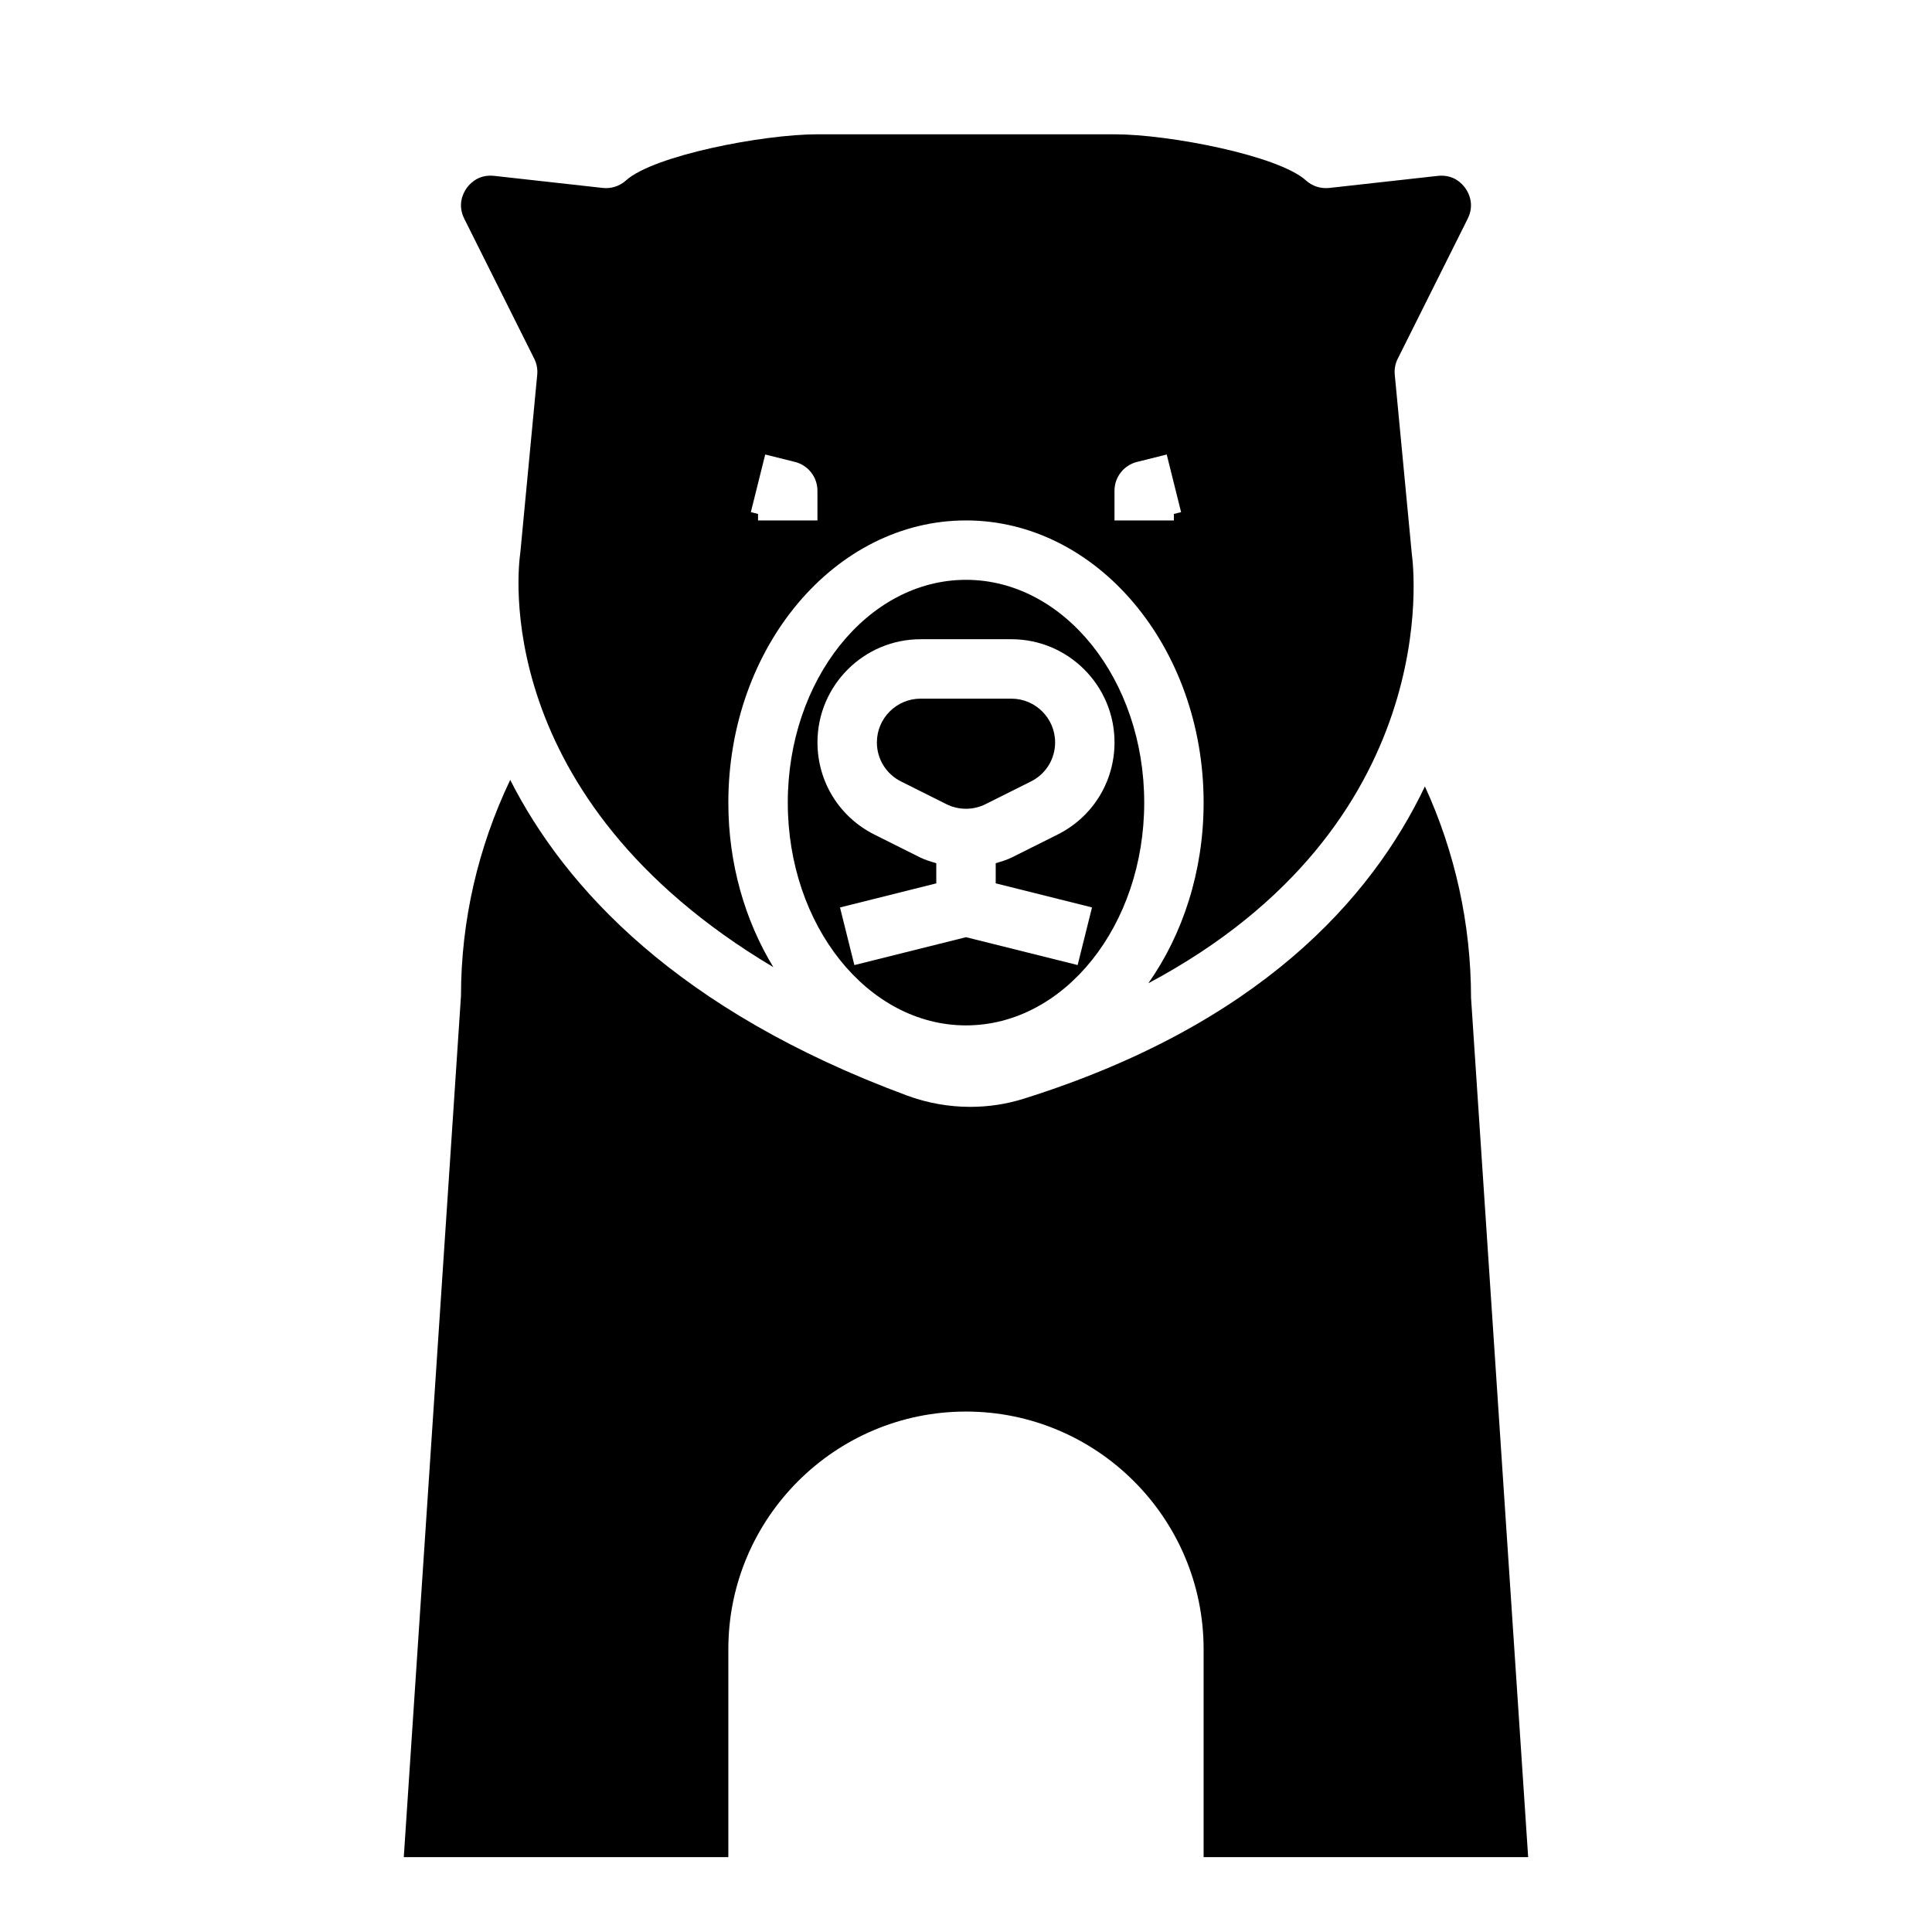
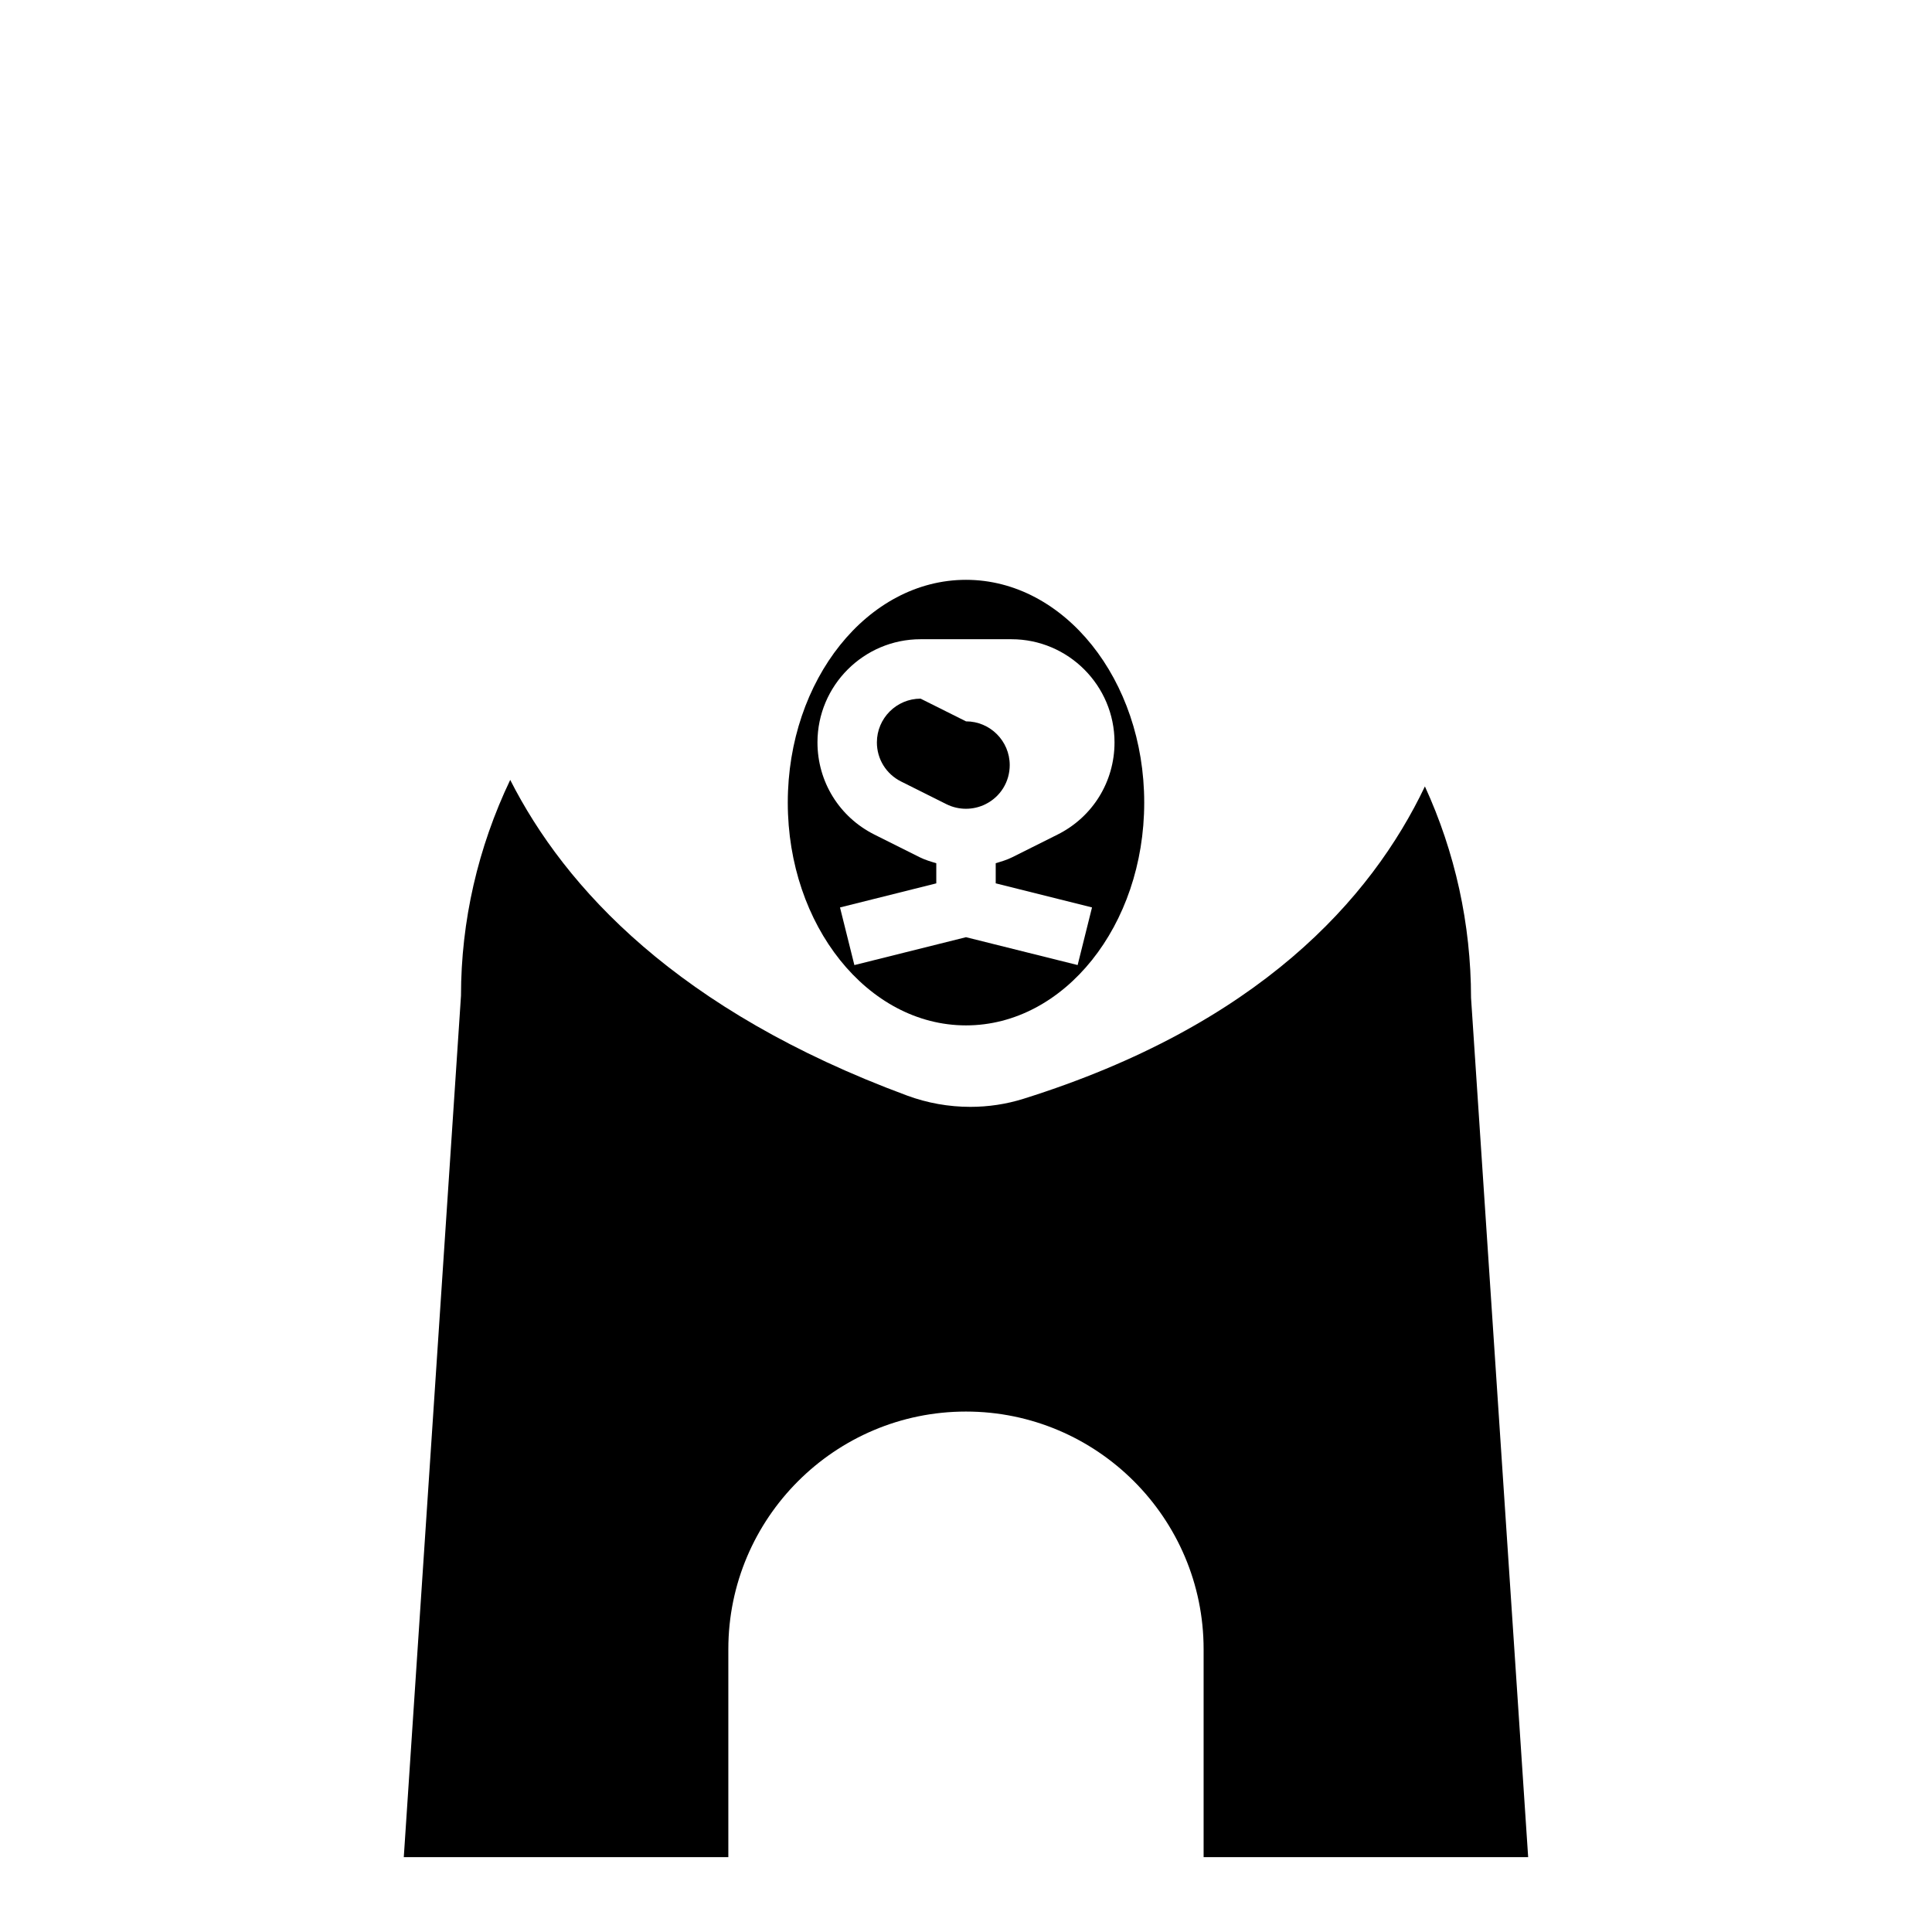
<svg xmlns="http://www.w3.org/2000/svg" fill="#000000" width="800px" height="800px" version="1.1" viewBox="144 144 512 512">
  <g>
    <path d="m400 297.66c-26.047 0-47.23 26.48-47.23 59.039s21.184 59.039 47.23 59.039 47.23-26.48 47.23-59.039-21.184-59.039-47.23-59.039zm39.359 43.074c0 10.422-5.785 19.789-15.105 24.441l-12.027 6.016c-1.395 0.699-2.875 1.125-4.352 1.566v5.336l25.52 6.383-3.809 15.273-29.586-7.383-29.582 7.391-3.809-15.273 25.516-6.383v-5.336c-1.473-0.441-2.961-0.875-4.352-1.566l-12.027-6.016c-9.32-4.66-15.109-14.027-15.109-24.449 0-15.066 12.266-27.332 27.332-27.332h24.066c15.059 0 27.324 12.266 27.324 27.332z" />
    <path d="m521.62 352.4c-14.258 29.93-44.188 63.293-106.41 82.797-4.543 1.426-9.305 2.133-14.074 2.133-5.676 0-11.367-1-16.766-3-60.797-22.492-90.629-55.016-105.16-83.648-8.527 17.867-13.043 37.355-13.043 57.188l-15.16 228.29h86.008v-55.105c0-34.723 28.254-62.977 62.977-62.977s62.977 28.254 62.977 62.977v55.105h86.008l-15.137-227.73c-0.016-19.625-4.246-38.613-12.227-56.027z" />
-     <path d="m387.97 329.15c-6.391 0-11.586 5.207-11.586 11.59 0 4.418 2.457 8.383 6.398 10.359l12.027 6.016c3.242 1.621 7.117 1.621 10.359 0l12.027-6.016c3.965-1.969 6.418-5.945 6.418-10.359 0-6.383-5.195-11.59-11.586-11.59z" />
-     <path d="m532.96 201.95c1.891-3.769 0.219-6.863-0.582-8.023-0.812-1.148-3.055-3.762-7.328-3.32l-28.797 3.203c-2.25 0.242-4.481-0.473-6.148-1.984-7.336-6.641-36.391-12.238-50.75-12.238h-78.723c-14.359 0-43.414 5.598-50.742 12.234-1.668 1.512-3.922 2.234-6.148 1.984l-28.797-3.203c-0.34-0.031-0.66-0.055-0.969-0.055-3.59 0-5.621 2.312-6.359 3.379-0.812 1.156-2.473 4.25-0.582 8.023l18.539 37.094c0.66 1.316 0.938 2.793 0.797 4.266l-4.488 47.23c-0.496 3.371-8.582 64.762 67.062 109.77-7.473-12.293-11.926-27.328-11.926-43.605 0-41.234 28.254-74.785 62.977-74.785s62.977 33.551 62.977 74.785c0 18.199-5.519 34.891-14.648 47.871 78.703-41.895 70.289-110.39 69.832-113.67l-4.527-47.594c-0.148-1.473 0.133-2.953 0.797-4.266zm-172.33 79.973h-15.742v-1.723l-1.906-0.48 3.809-15.273 7.871 1.969c3.516 0.875 5.969 4.023 5.969 7.637zm94.465-1.723v1.723h-15.742v-7.871c0-3.613 2.465-6.762 5.969-7.637l7.871-1.969 3.809 15.273z" />
+     <path d="m387.97 329.15c-6.391 0-11.586 5.207-11.586 11.59 0 4.418 2.457 8.383 6.398 10.359l12.027 6.016c3.242 1.621 7.117 1.621 10.359 0c3.965-1.969 6.418-5.945 6.418-10.359 0-6.383-5.195-11.59-11.586-11.59z" />
  </g>
</svg>